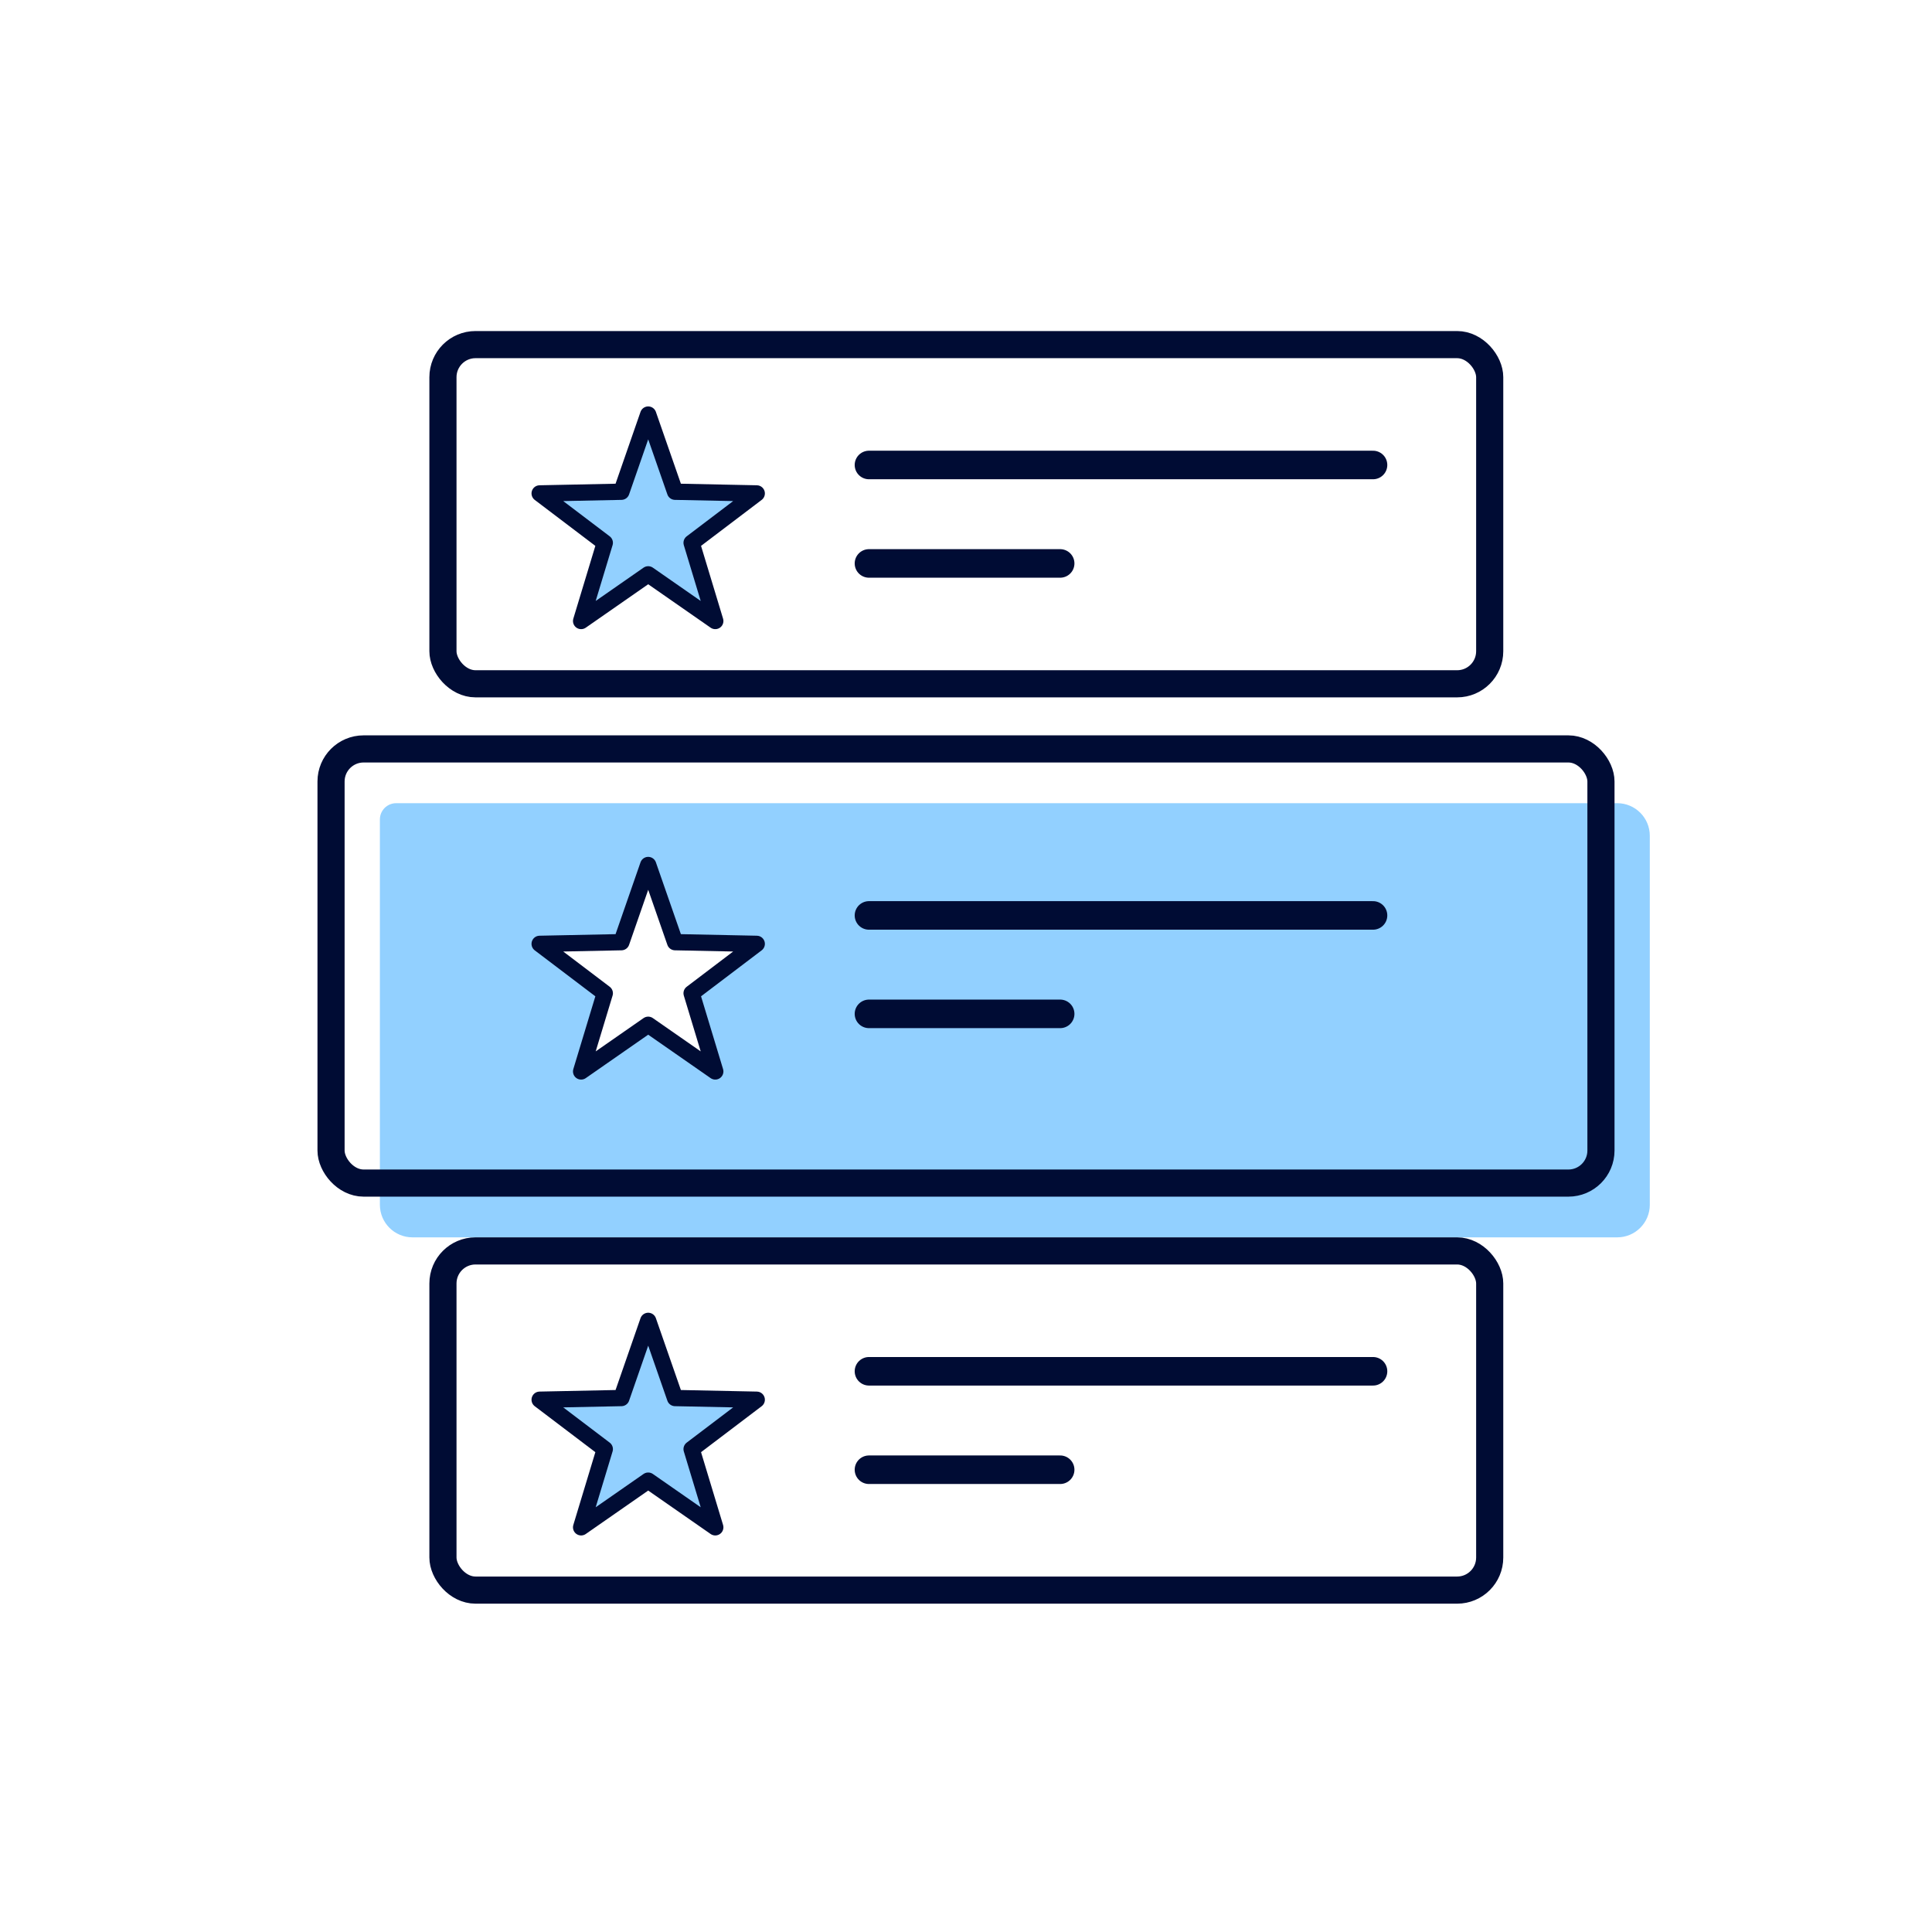
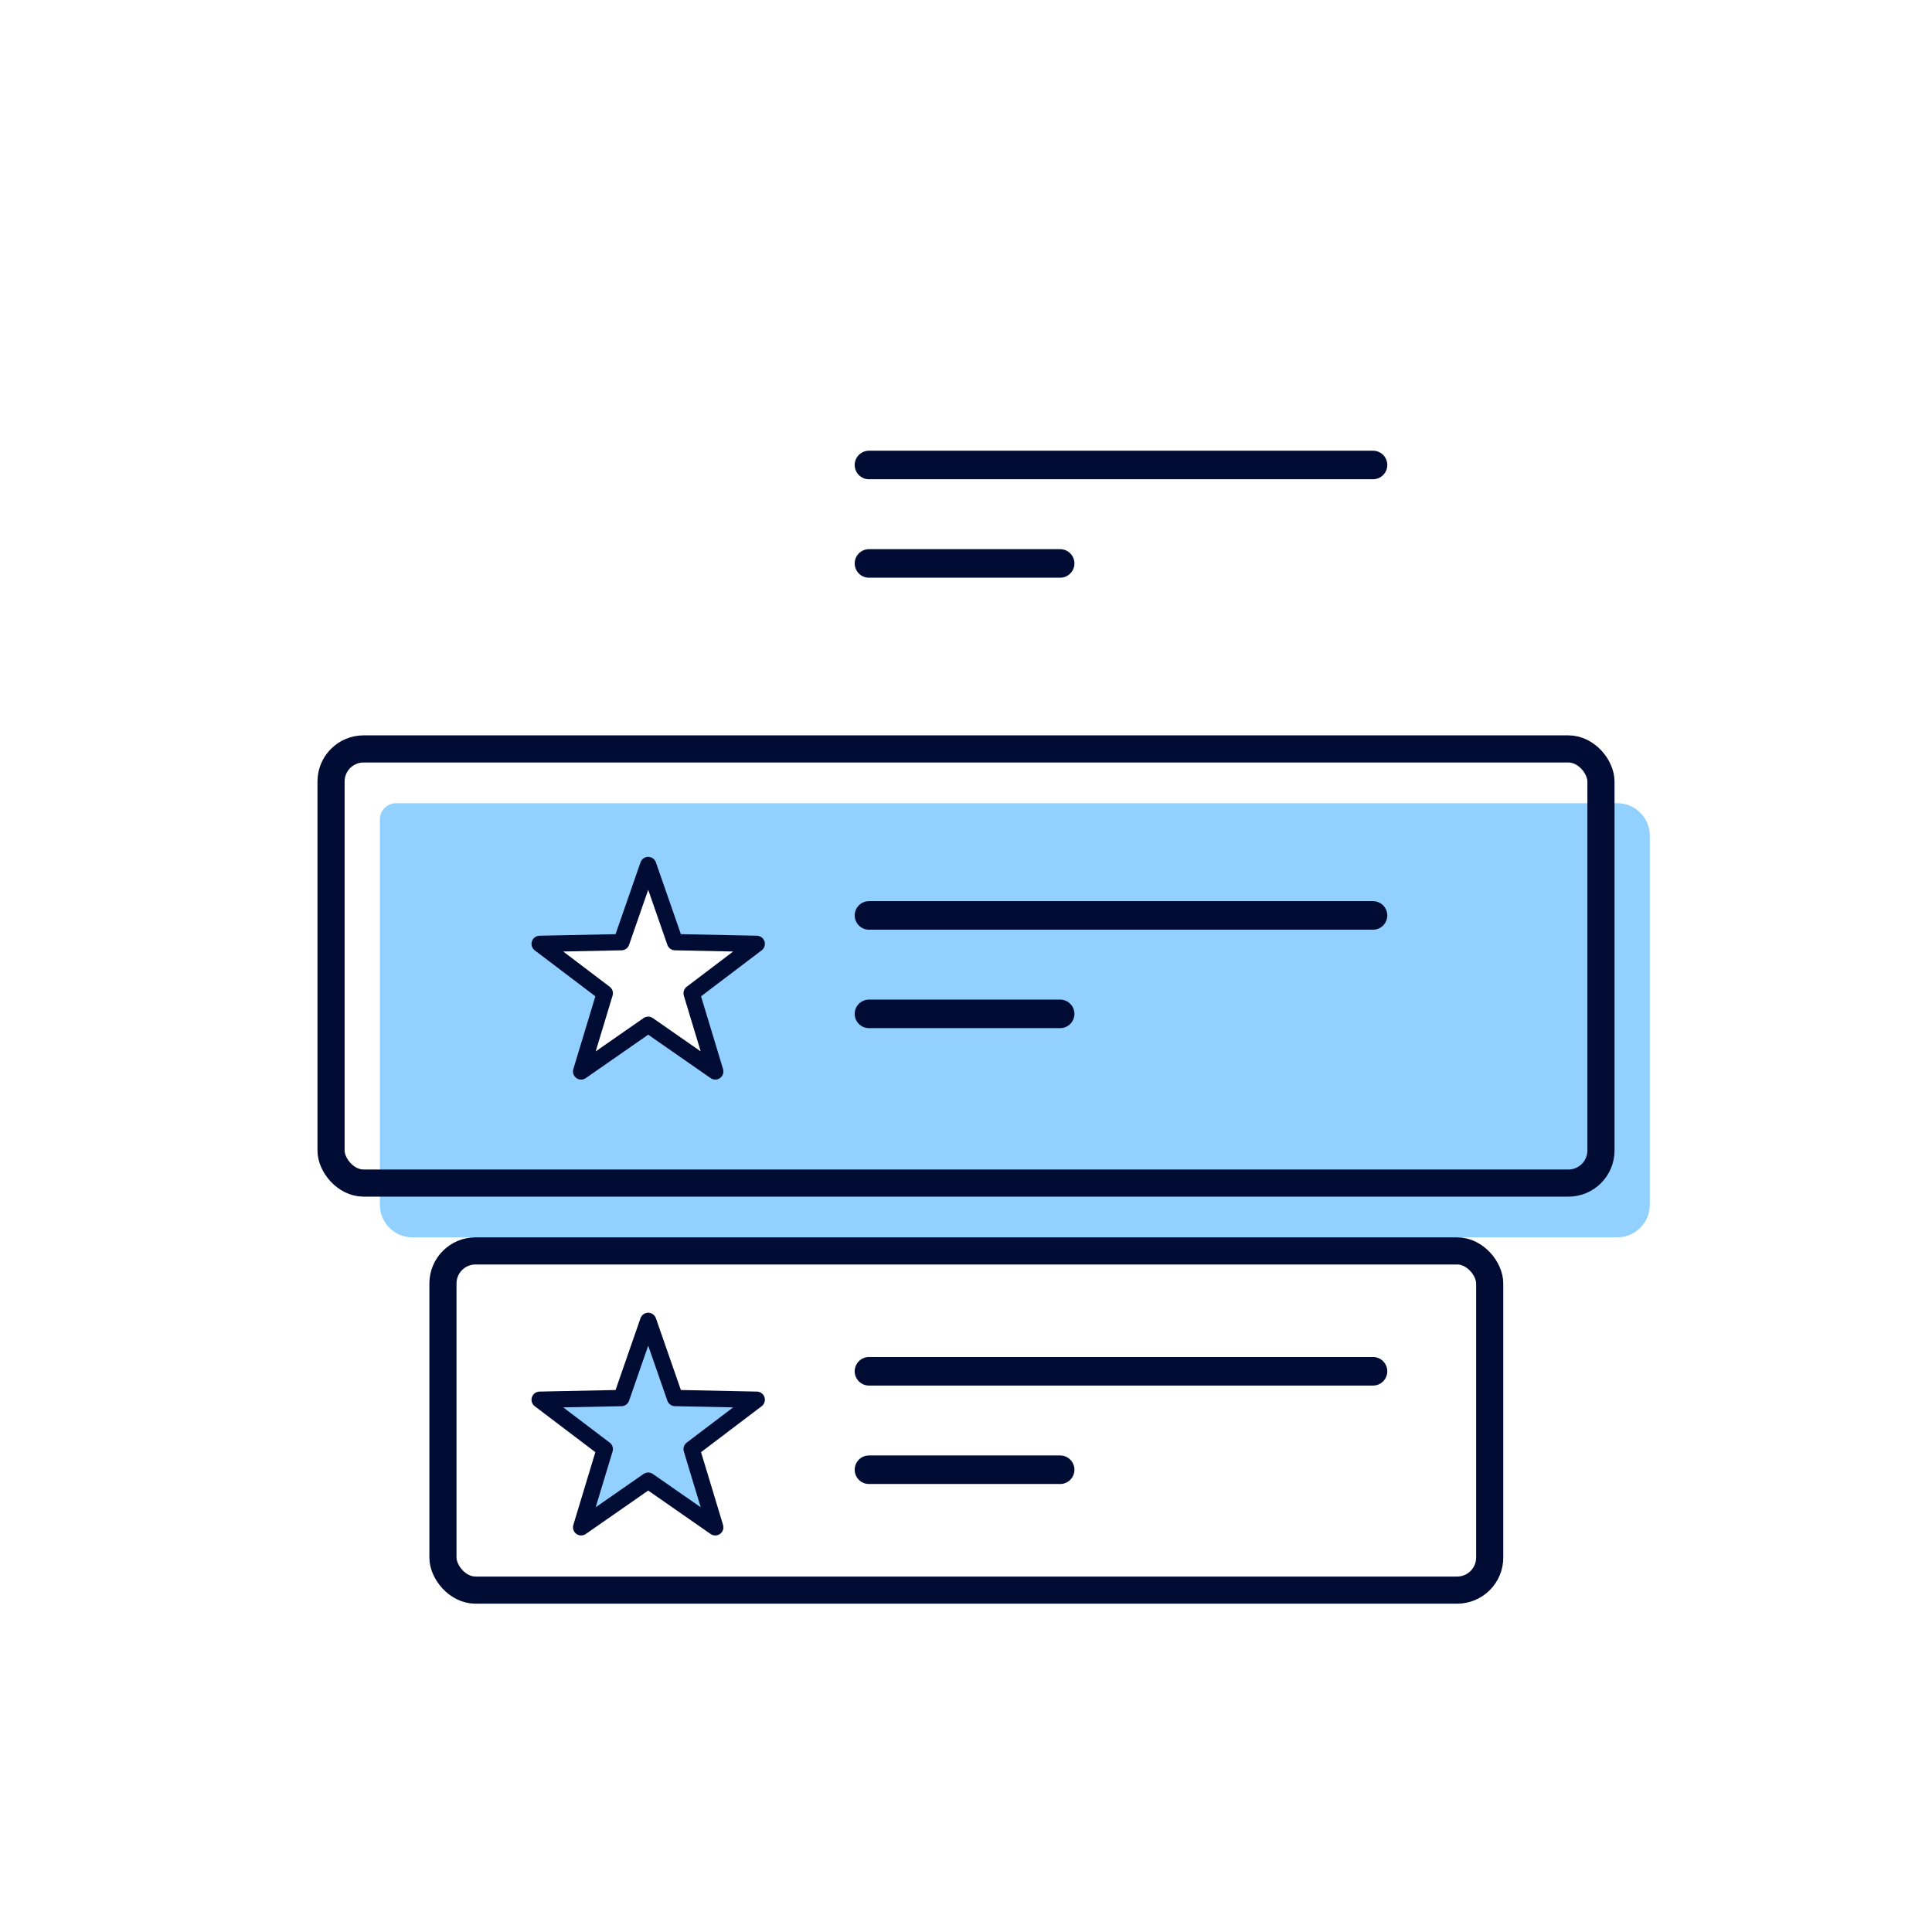
<svg xmlns="http://www.w3.org/2000/svg" id="b" width="356" height="356" viewBox="0 0 356 356">
  <rect x=".5" y=".5" width="355" height="355" fill="none" />
  <path d="M70,151v71c0,3.31,2.69,6,6,6h222c3.31,0,6-2.69,6-6v-68c0-3.31-2.69-6-6-6H73c-1.66,0-3,1.34-3,3ZM131.74,197.39l-12.28-8.55s-.02,0-.03,0l-12.28,8.55s-.05,0-.04-.03l4.33-14.32s0-.02,0-.03l-11.92-9.04s0-.05.02-.05l14.96-.3s.02,0,.03-.02l4.91-14.13s.04-.02.05,0l4.91,14.13s.01.02.03.02l14.96.3s.04.03.02.05l-11.92,9.04s-.01.02,0,.03l4.33,14.32s-.02.05-.04.03Z" fill="#92d0ff" />
-   <rect x="81.62" y="63.5" width="192.88" height="62.5" rx="6" ry="6" fill="none" stroke="#000c34" stroke-linecap="round" stroke-linejoin="round" stroke-width="5" />
  <line x1="160.12" y1="103.82" x2="195.35" y2="103.82" fill="none" stroke="#000c34" stroke-linecap="round" stroke-linejoin="round" stroke-width="5.26" />
  <line x1="160.12" y1="85.68" x2="253" y2="85.68" fill="none" stroke="#000c34" stroke-linecap="round" stroke-linejoin="round" stroke-width="5.26" />
  <rect x="61" y="138" width="234" height="80" rx="6" ry="6" fill="none" stroke="#000c34" stroke-linecap="round" stroke-linejoin="round" stroke-width="5" />
-   <polygon points="119.44 105.83 107.08 114.43 111.44 100.02 99.44 90.92 114.5 90.61 119.44 76.39 124.39 90.61 139.44 90.92 127.44 100.02 131.8 114.43 119.44 105.83" fill="#25e9a4" />
  <rect x="81.62" y="230.5" width="192.88" height="62.5" rx="6" ry="6" fill="none" stroke="#000c34" stroke-linecap="round" stroke-linejoin="round" stroke-width="5" />
  <line x1="160.12" y1="270.82" x2="195.35" y2="270.82" fill="none" stroke="#000c34" stroke-linecap="round" stroke-linejoin="round" stroke-width="5.26" />
  <line x1="160.12" y1="252.68" x2="253" y2="252.68" fill="none" stroke="#000c34" stroke-linecap="round" stroke-linejoin="round" stroke-width="5.26" />
  <polygon points="119.44 272.83 107.08 281.43 111.44 267.02 99.44 257.92 114.5 257.61 119.44 243.39 124.39 257.61 139.44 257.92 127.44 267.02 131.8 281.43 119.44 272.83" fill="#25e9a4" />
-   <polygon points="119.44 105.83 107.08 114.43 111.44 100.02 99.44 90.92 114.5 90.61 119.44 76.39 124.39 90.61 139.44 90.92 127.44 100.02 131.8 114.43 119.44 105.83" fill="#92d0ff" stroke="#000c34" stroke-linecap="round" stroke-linejoin="round" stroke-width="3" />
  <line x1="160.12" y1="186.82" x2="195.35" y2="186.82" fill="none" stroke="#000c34" stroke-linecap="round" stroke-linejoin="round" stroke-width="5.26" />
  <line x1="160.12" y1="168.68" x2="253" y2="168.68" fill="none" stroke="#000c34" stroke-linecap="round" stroke-linejoin="round" stroke-width="5.26" />
  <polygon points="119.44 188.83 107.08 197.43 111.44 183.02 99.44 173.92 114.5 173.61 119.44 159.39 124.39 173.61 139.44 173.92 127.44 183.02 131.8 197.43 119.44 188.83" fill="none" stroke="#000c34" stroke-linecap="round" stroke-linejoin="round" stroke-width="3" />
  <polygon points="119.44 272.83 107.08 281.43 111.44 267.02 99.44 257.92 114.5 257.61 119.44 243.39 124.39 257.61 139.44 257.92 127.44 267.02 131.8 281.43 119.44 272.83" fill="#92d0ff" stroke="#000c34" stroke-linecap="round" stroke-linejoin="round" stroke-width="3" />
</svg>